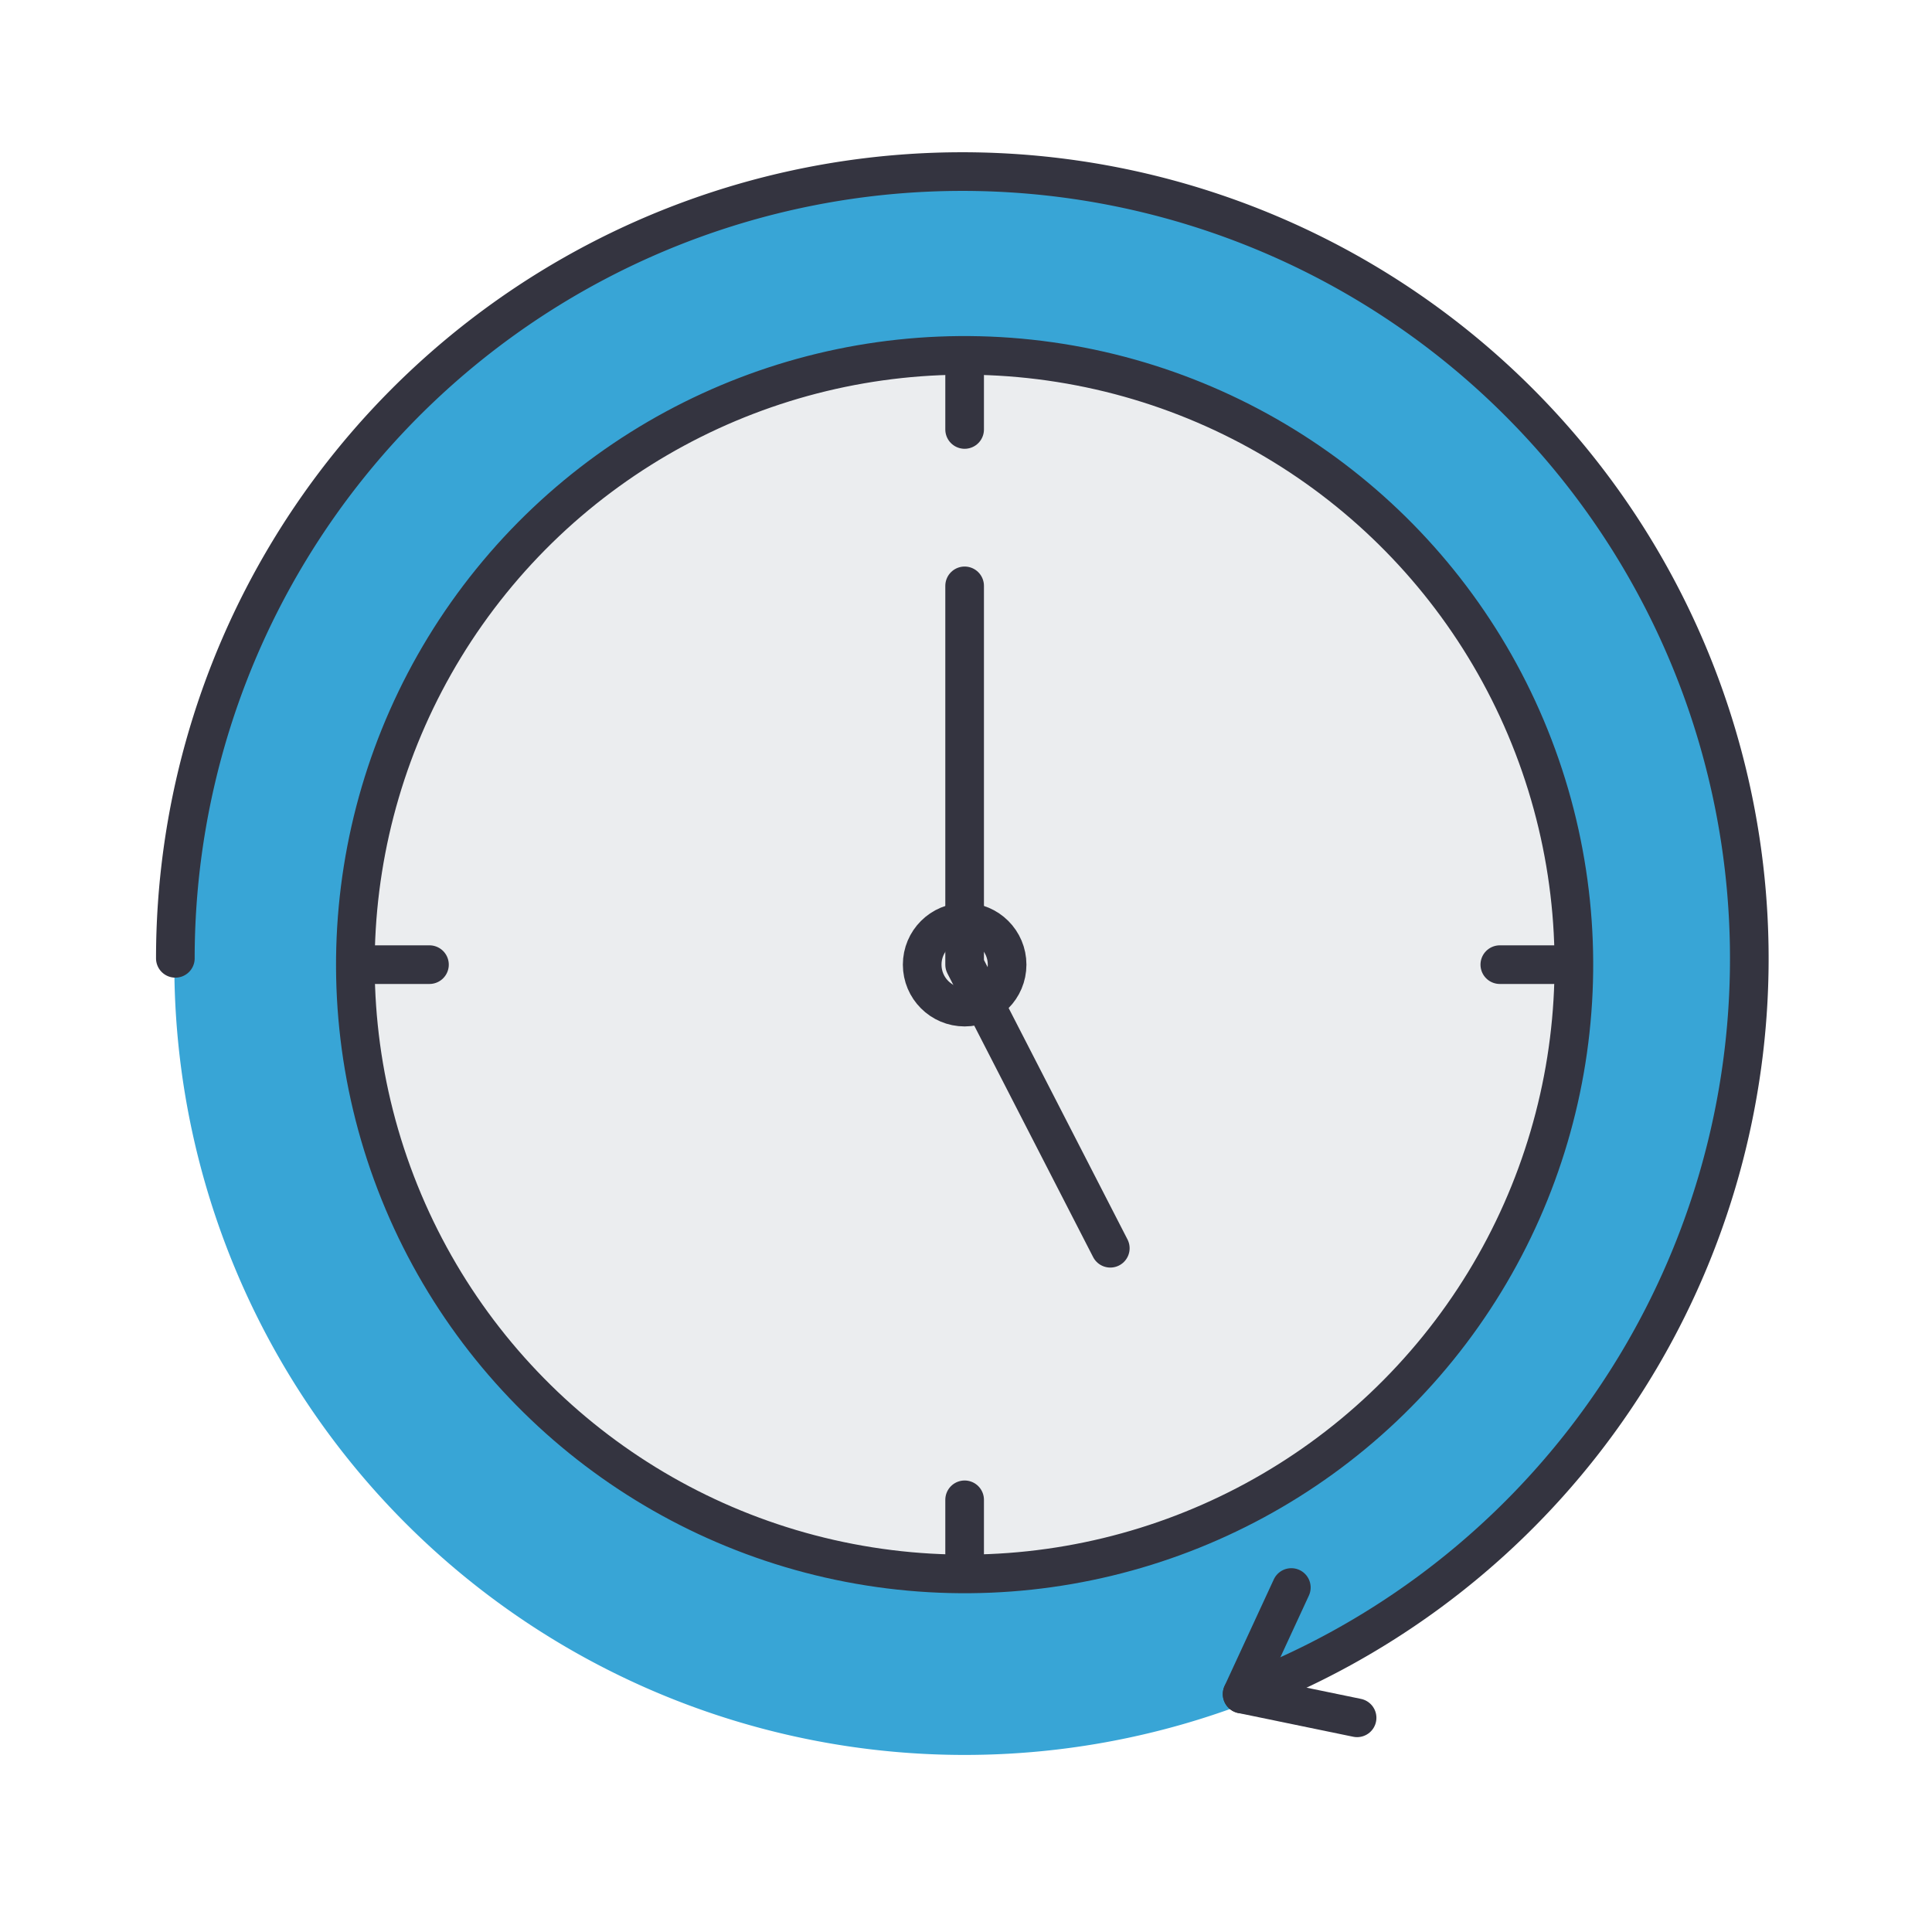
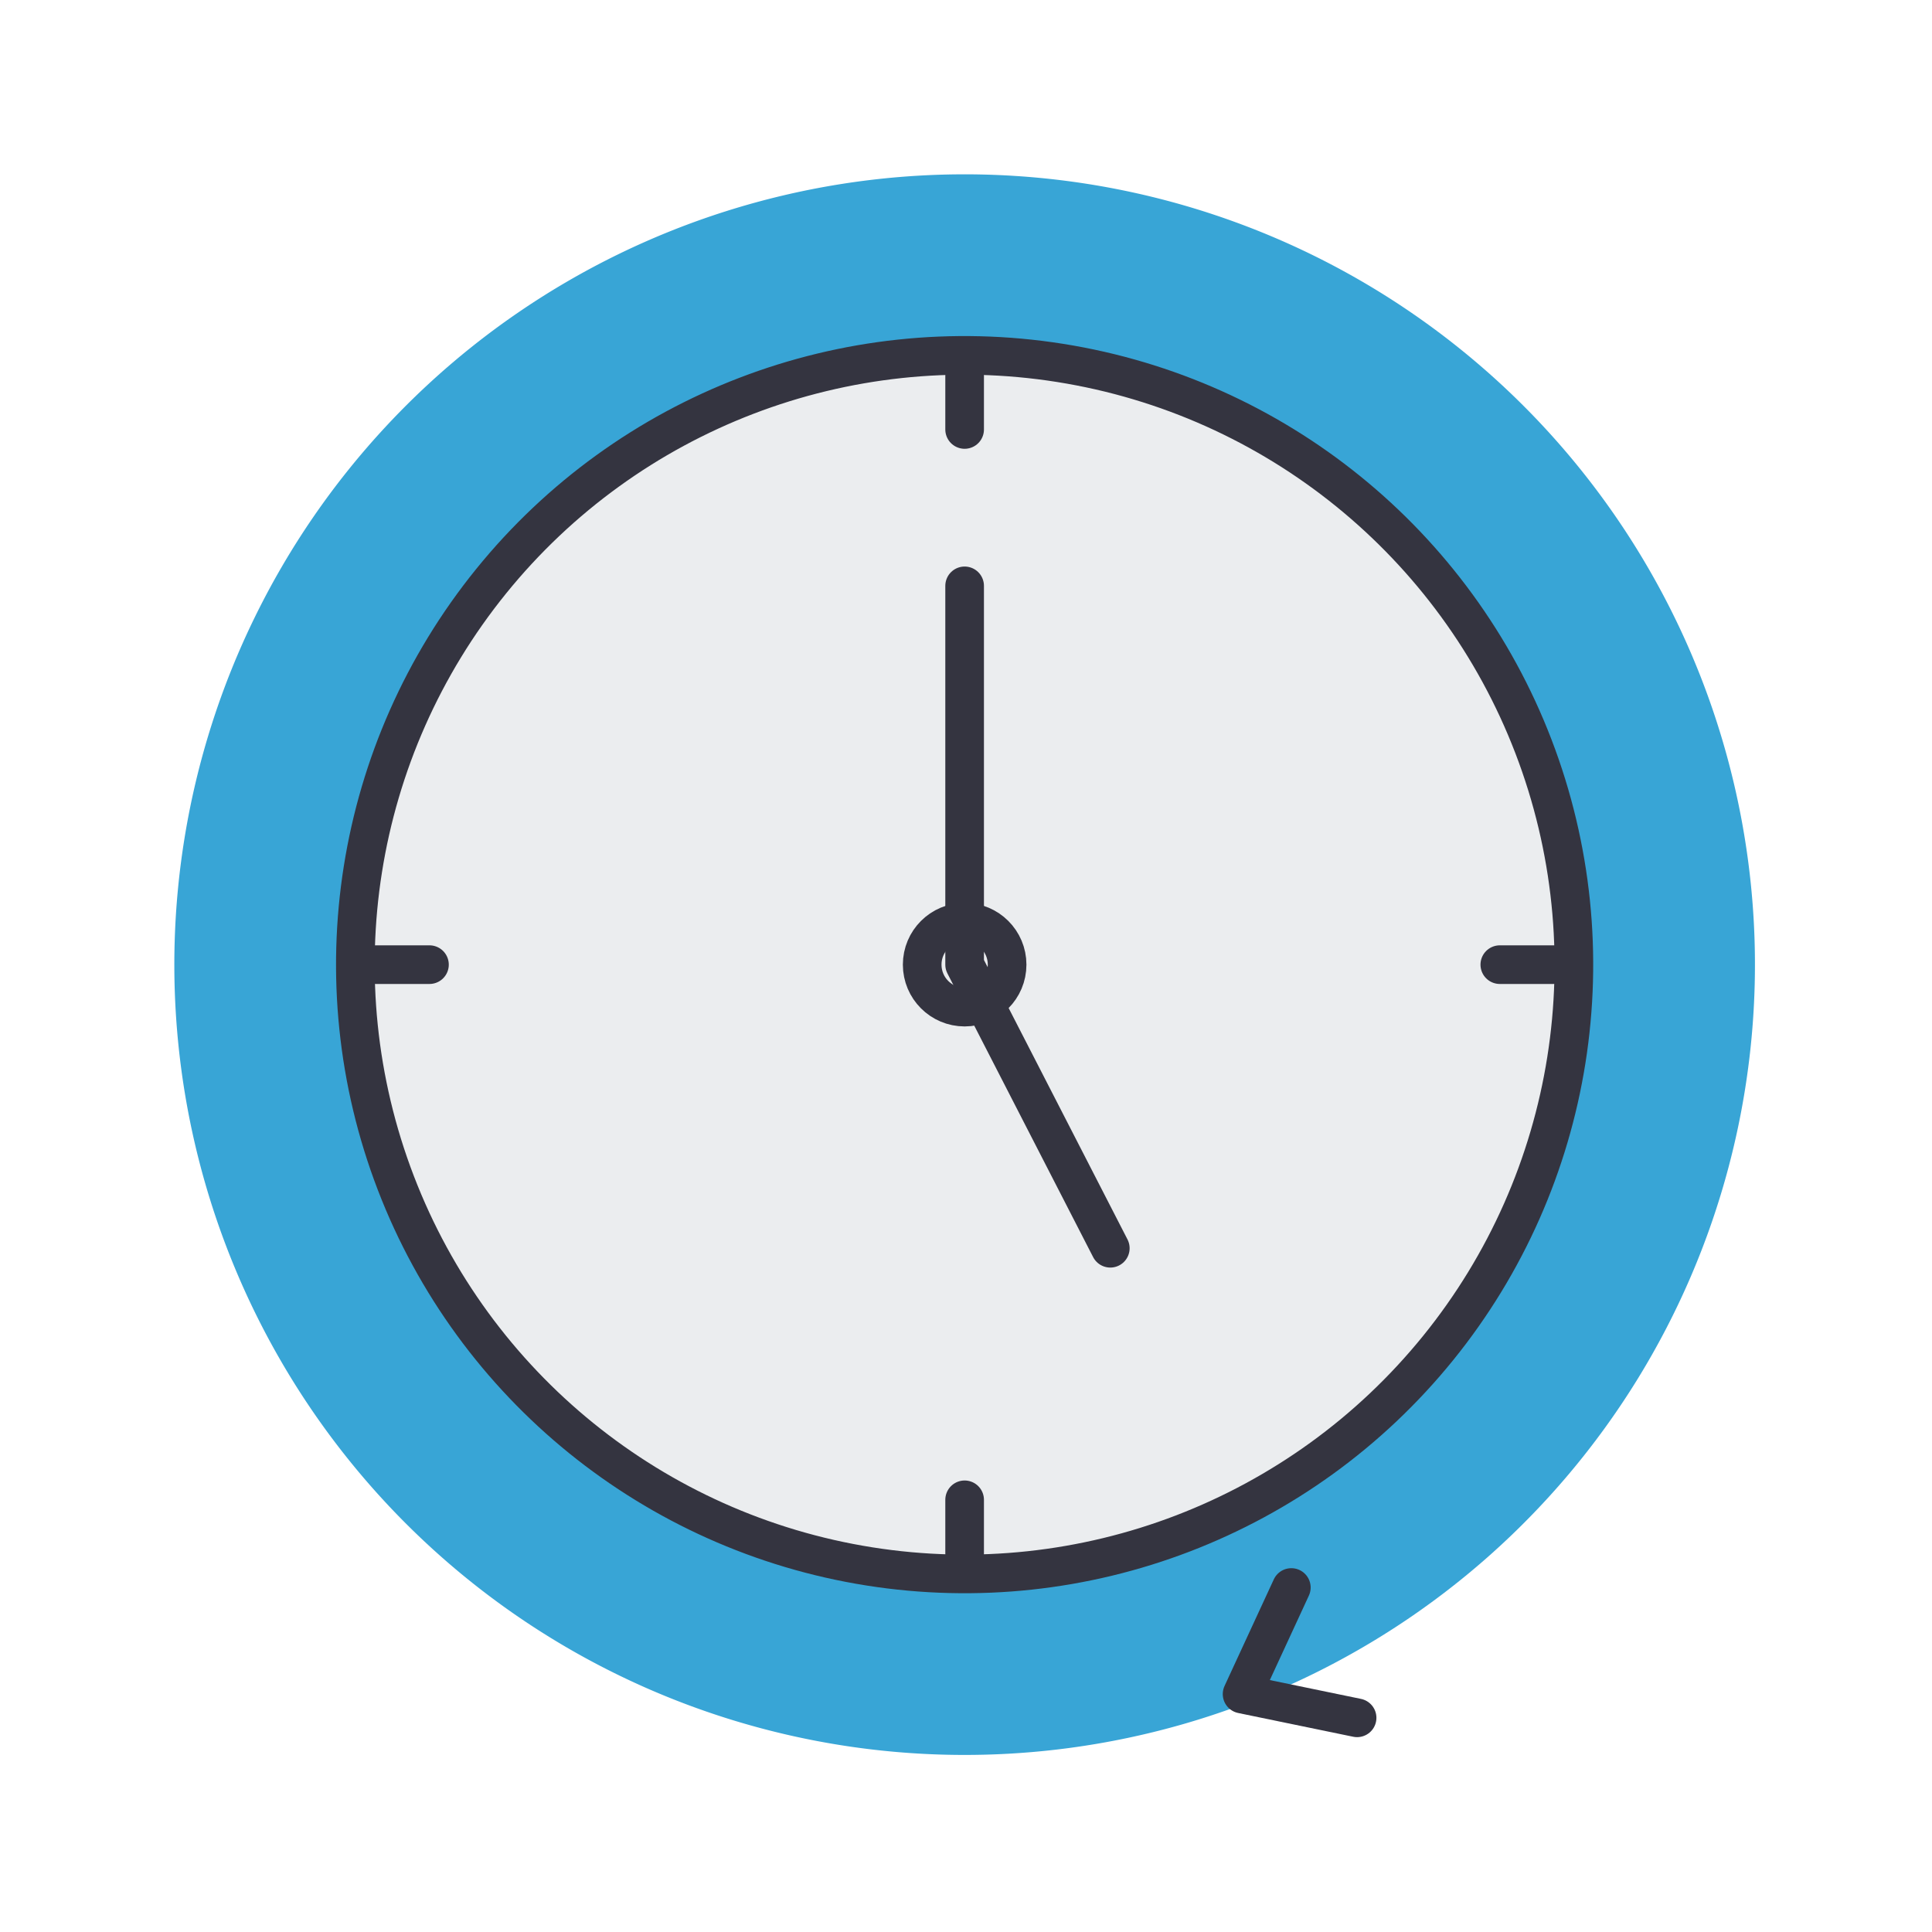
<svg xmlns="http://www.w3.org/2000/svg" width="100" height="100" viewBox="0 0 100 100">
  <g id="グループ_373529" data-name="グループ 373529" transform="translate(15117 -2080)">
    <rect id="長方形_54781" data-name="長方形 54781" width="100" height="100" transform="translate(-15117 2080)" fill="#fff" />
    <g id="グループ_373516" data-name="グループ 373516" transform="translate(-15209.831 1450.767)">
      <path id="パス_431721" data-name="パス 431721" d="M40.906,0A40.906,40.906,0,1,1,0,40.906,40.906,40.906,0,0,1,40.906,0Z" transform="translate(95.831 712.988) rotate(-80.783)" fill="#38a5d6" />
      <circle id="楕円形_4" data-name="楕円形 4" cx="31.535" cy="31.535" r="31.535" transform="translate(106.678 704.673) rotate(-80.783)" fill="#ebedef" />
      <g id="グループ_53" data-name="グループ 53" transform="translate(106.678 643.08)">
        <g id="グループ_51" data-name="グループ 51" transform="translate(36.082 5.613)">
          <line id="線_30" data-name="線 30" y2="2.769" fill="none" stroke="#343440" stroke-linecap="round" stroke-linejoin="round" stroke-width="2" />
          <line id="線_31" data-name="線 31" y2="2.769" transform="translate(0 58.17)" fill="none" stroke="#343440" stroke-linecap="round" stroke-linejoin="round" stroke-width="2" />
        </g>
        <g id="グループ_52" data-name="グループ 52" transform="translate(5.613 36.083)">
          <line id="線_32" data-name="線 32" x1="2.769" transform="translate(58.17)" fill="none" stroke="#343440" stroke-linecap="round" stroke-linejoin="round" stroke-width="2" />
          <line id="線_33" data-name="線 33" x1="2.769" fill="none" stroke="#343440" stroke-linecap="round" stroke-linejoin="round" stroke-width="2" />
        </g>
        <path id="パス_64" data-name="パス 64" d="M158.086,698.224l-7.54-14.679V663.939" transform="translate(-114.464 -647.462)" fill="none" stroke="#343440" stroke-linecap="round" stroke-linejoin="round" stroke-width="2" />
        <circle id="楕円形_5" data-name="楕円形 5" cx="2.198" cy="2.198" r="2.198" transform="translate(33.885 33.885)" fill="none" stroke="#343440" stroke-linecap="round" stroke-linejoin="round" stroke-width="2" />
        <circle id="楕円形_6" data-name="楕円形 6" cx="31.535" cy="31.535" r="31.535" transform="translate(0 62.294) rotate(-80.996)" fill="none" stroke="#343440" stroke-linecap="round" stroke-linejoin="round" stroke-width="2" />
      </g>
-       <path id="パス_65" data-name="パス 65" d="M102.6,679.493a40.734,40.734,0,1,1,55.217,38.084" transform="translate(-0.693 -0.657)" fill="none" stroke="#343440" stroke-linecap="round" stroke-linejoin="round" stroke-width="2" />
      <path id="パス_66" data-name="パス 66" d="M169.949,724.784,167.4,730.3l5.953,1.229" transform="translate(-10.279 -13.382)" fill="none" stroke="#343440" stroke-linecap="round" stroke-linejoin="round" stroke-width="2" />
    </g>
  </g>
</svg>